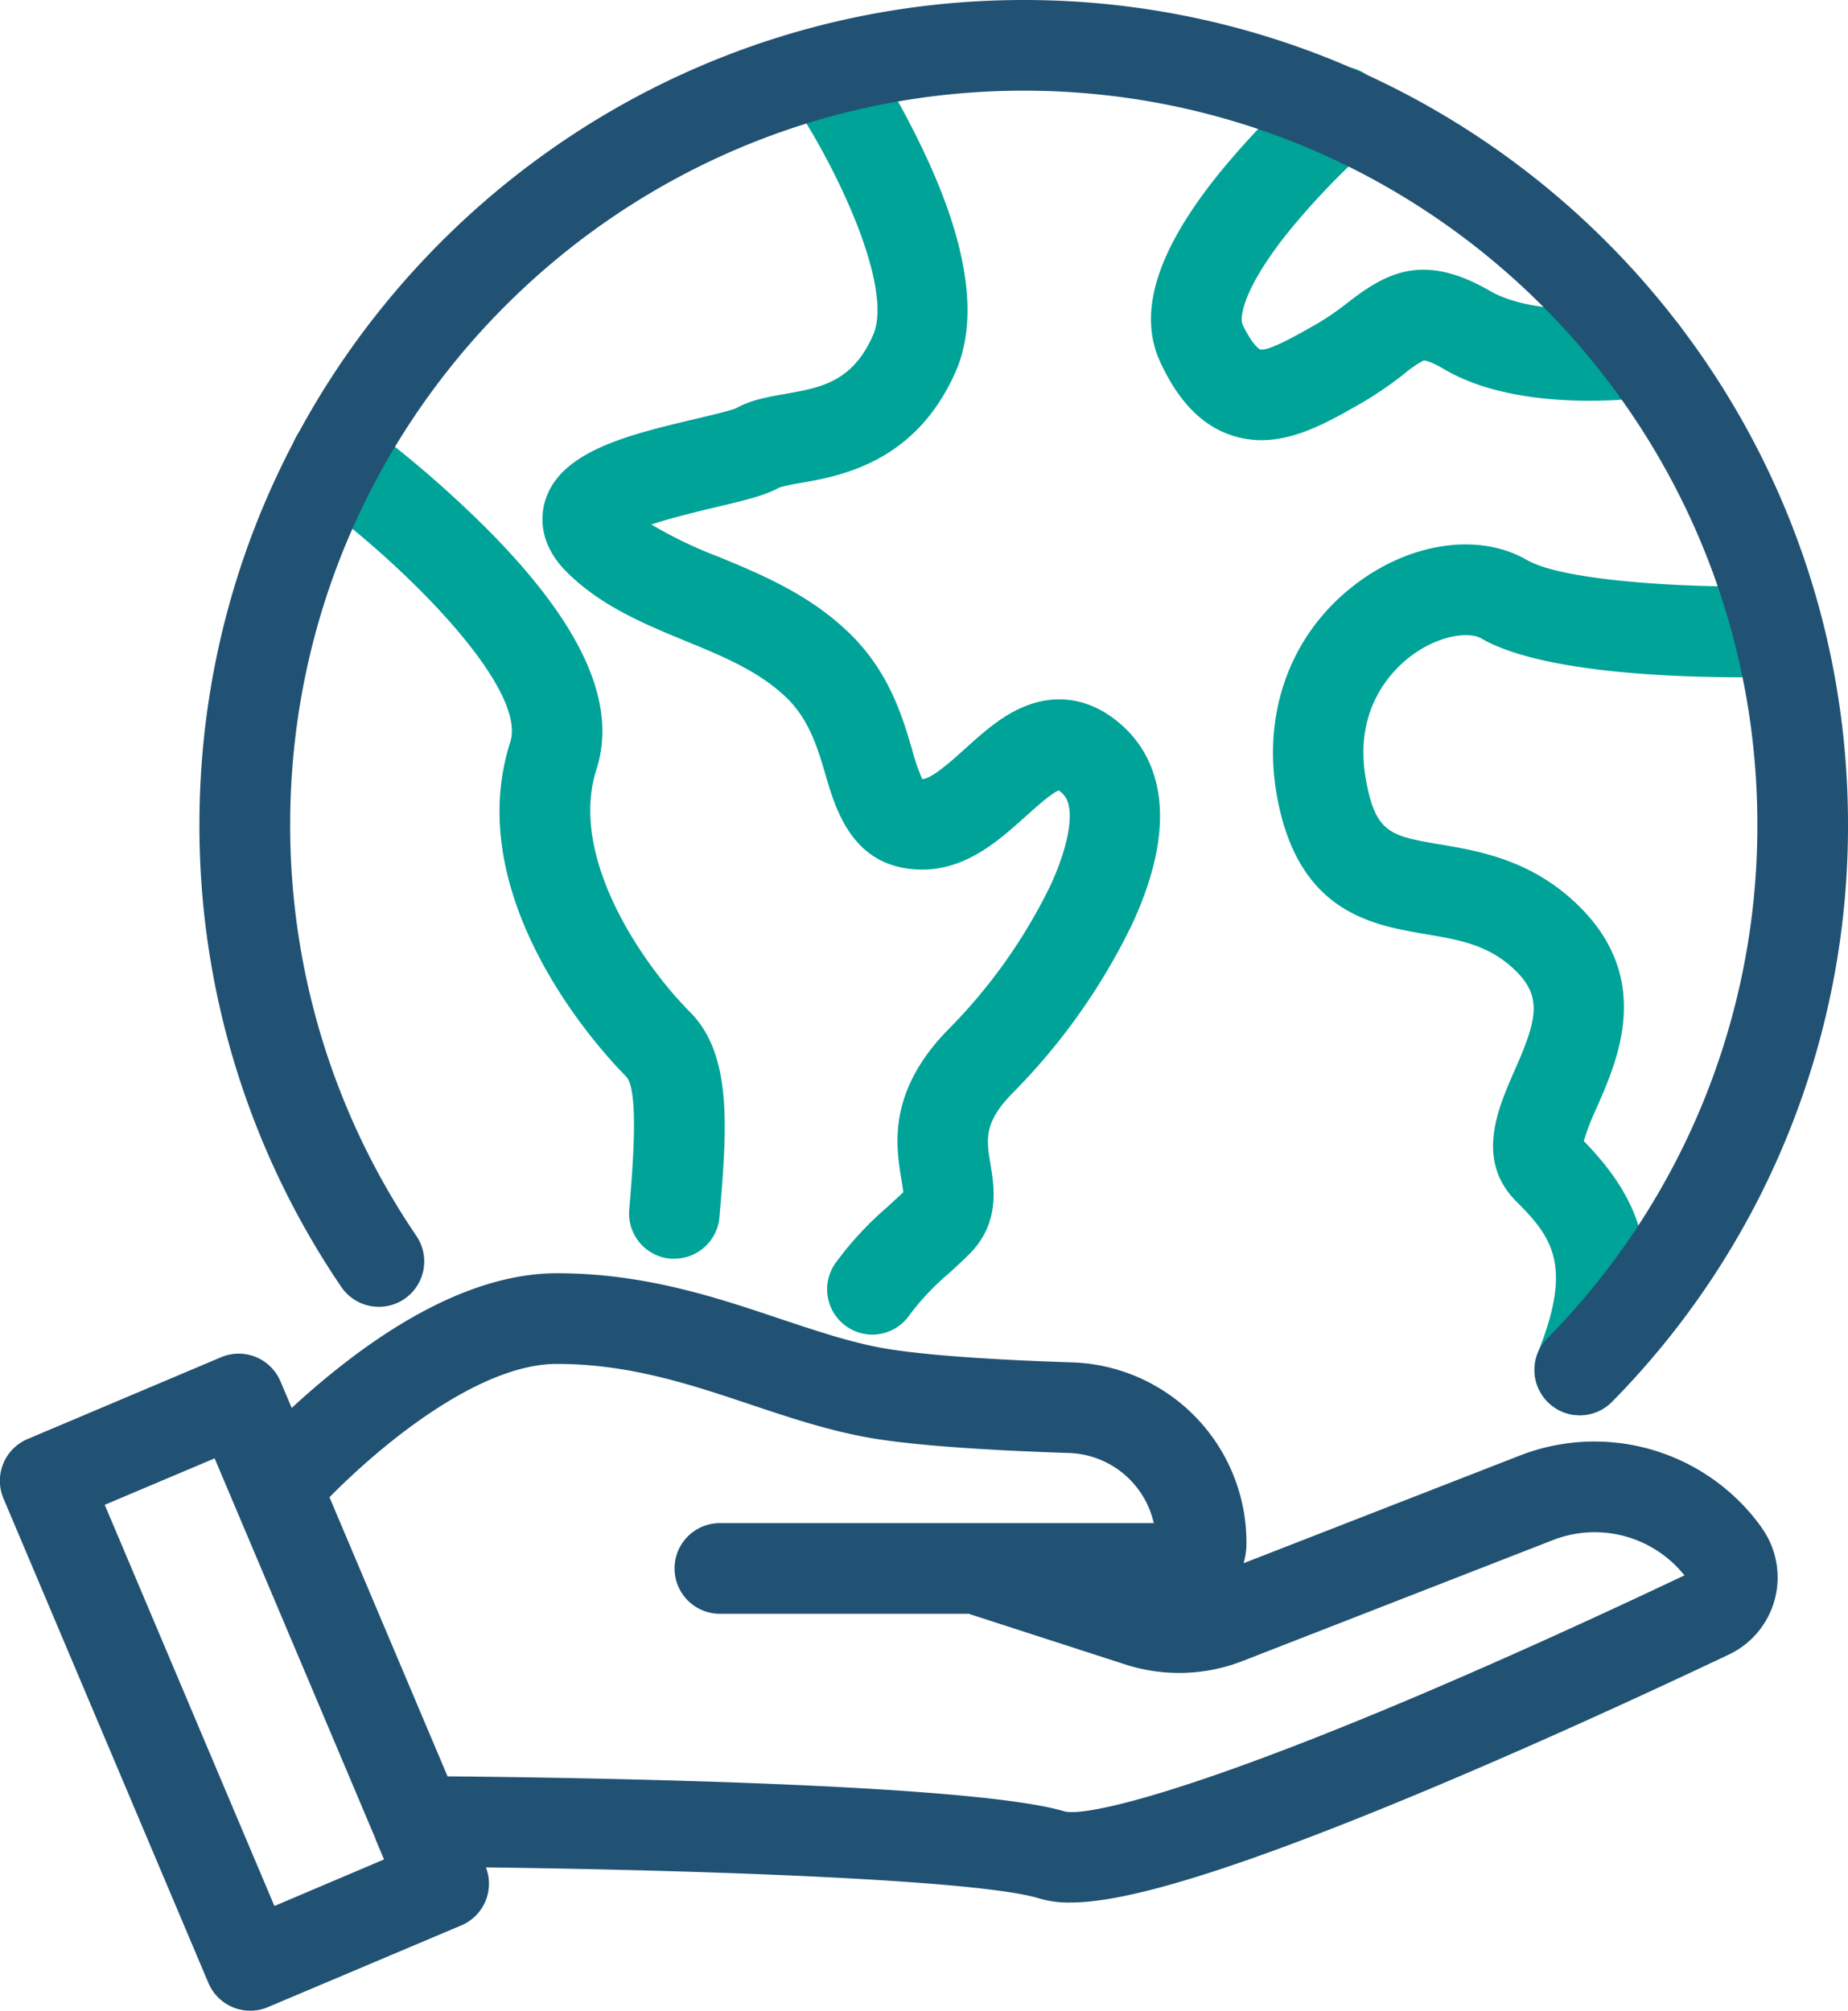
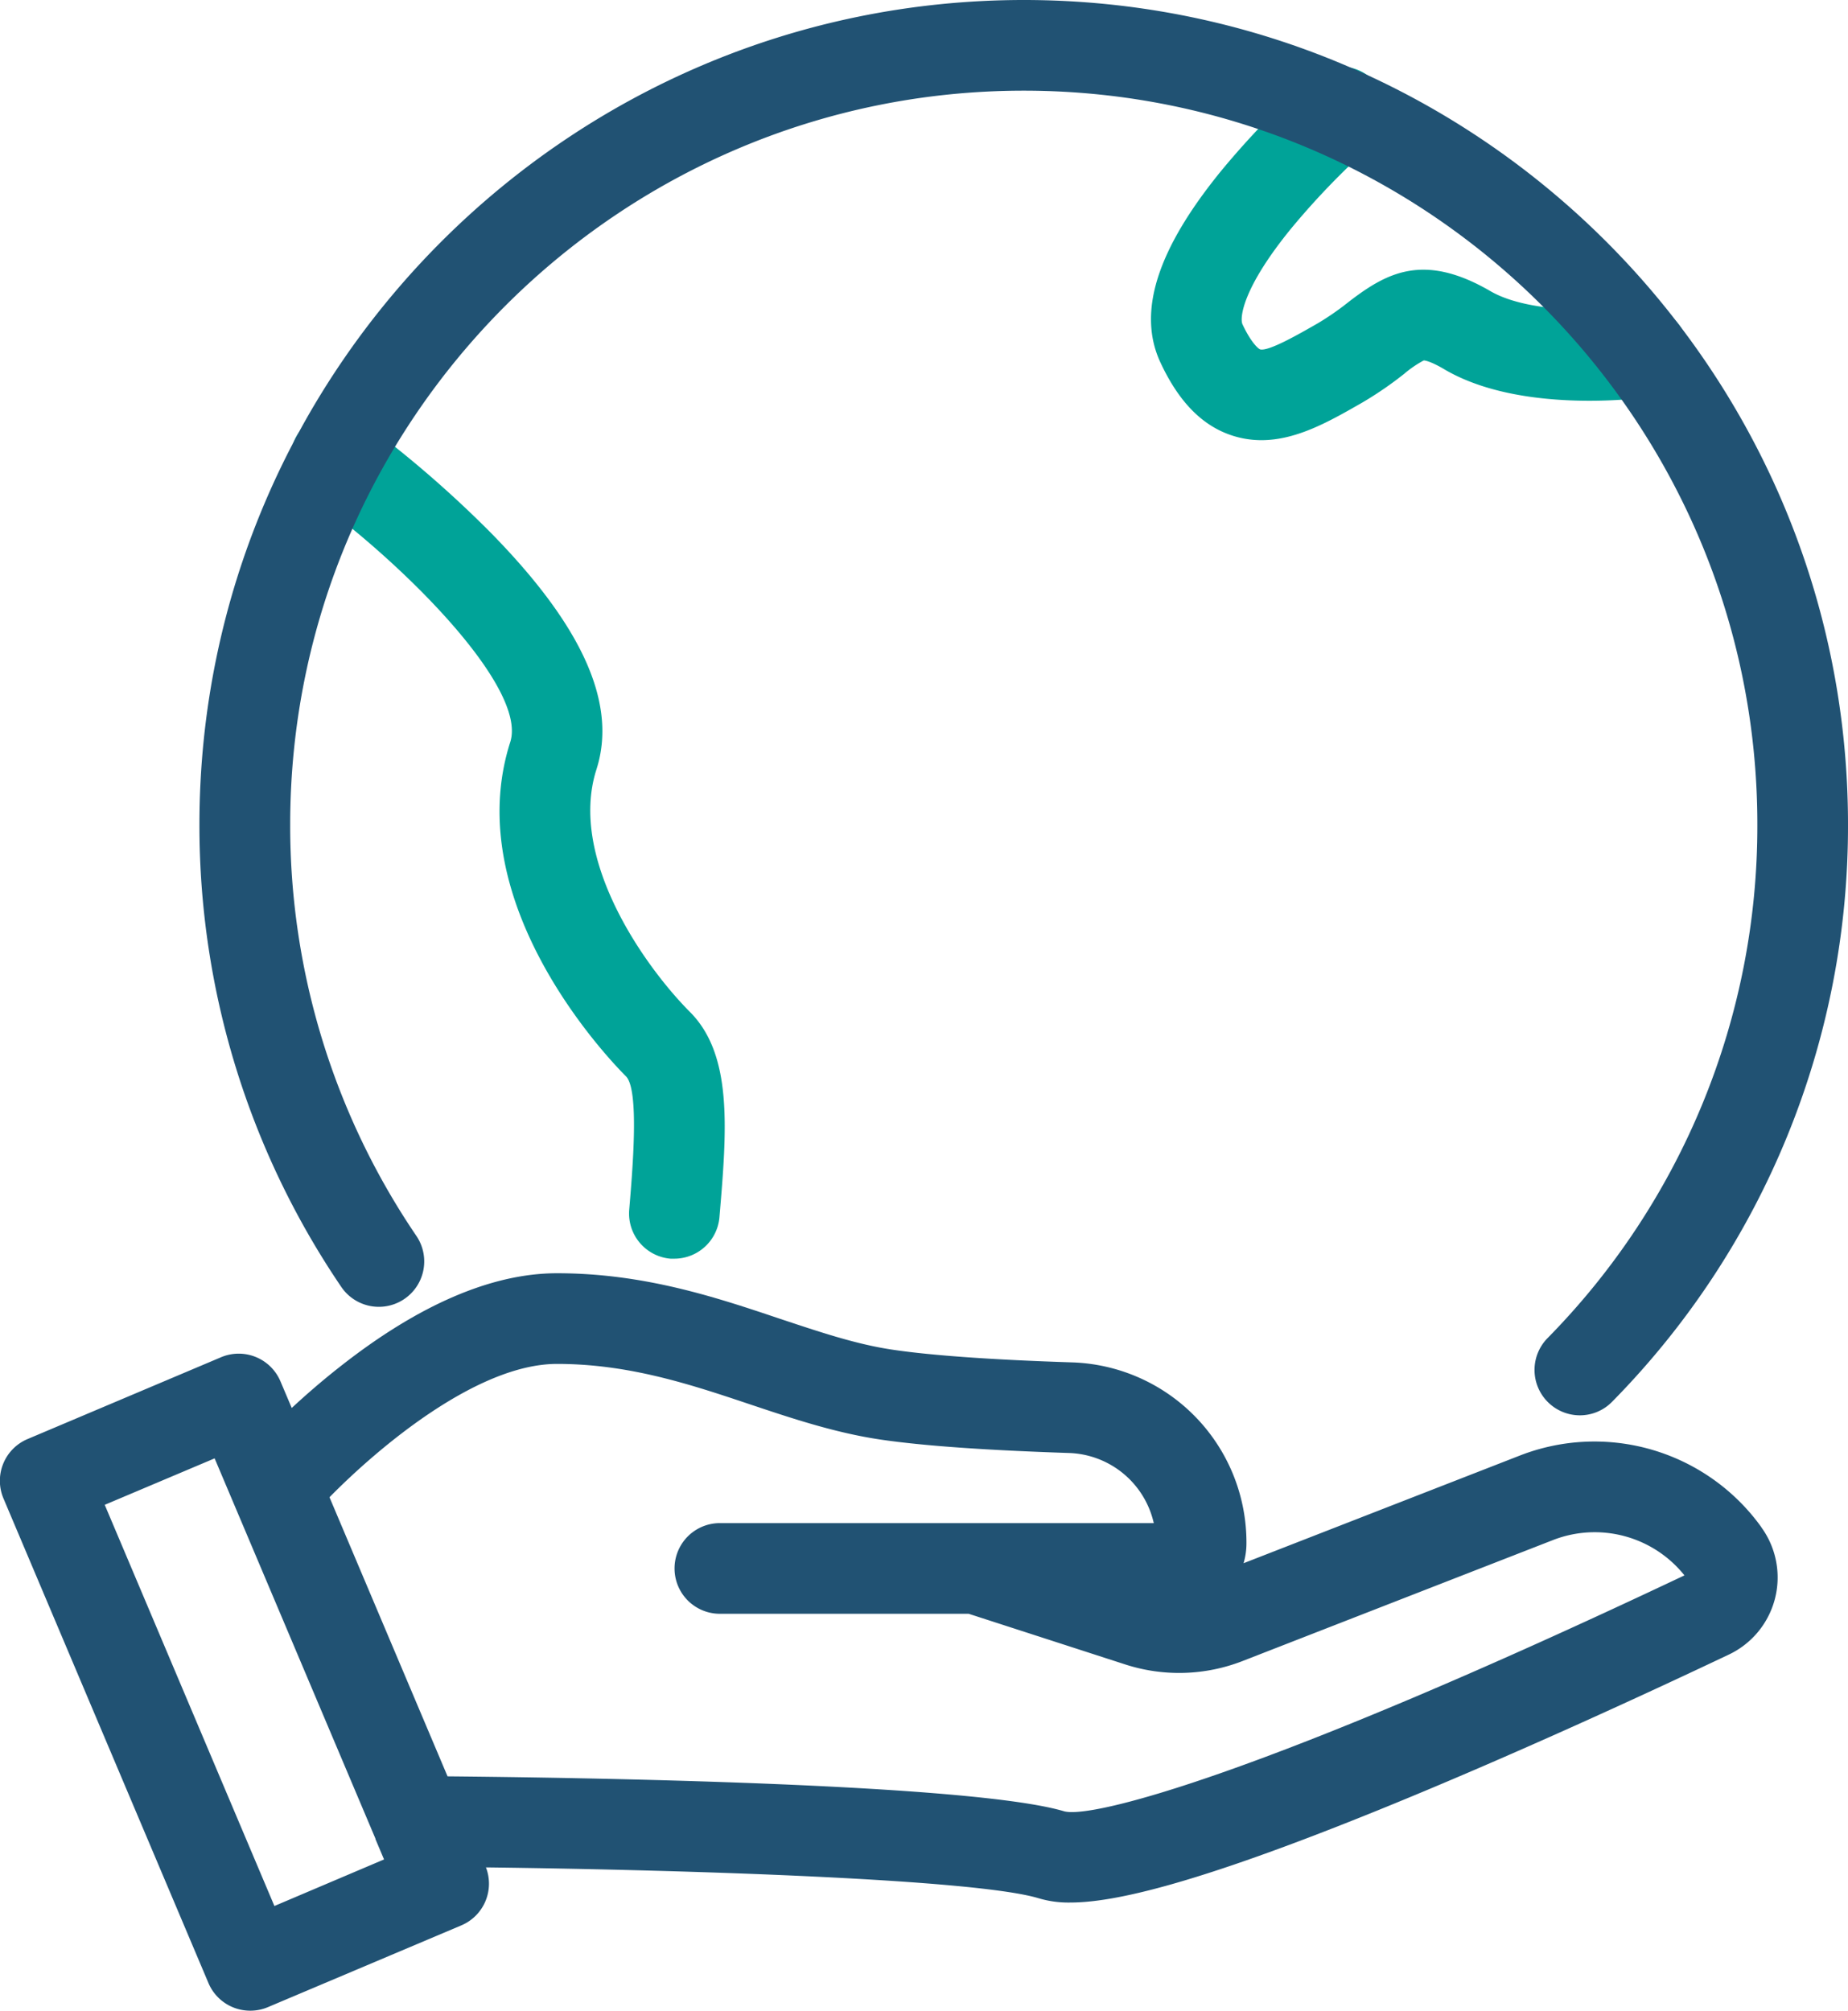
<svg xmlns="http://www.w3.org/2000/svg" viewBox="0 0 346.56 377">
  <defs>
    <style>.cls-1{fill:#215273;}.cls-2{fill:#00a398;}</style>
  </defs>
  <g id="Layer_2" data-name="Layer 2">
    <g id="ICONS_2-color" data-name="ICONS 2-color">
      <path class="cls-1" d="M330.33,286.37A38.53,38.53,0,0,0,285,272.92L233.21,293.1a13.19,13.19,0,0,0,.54-3.73,33.79,33.79,0,0,0-32.83-33.93c-14.58-.47-26.08-1.28-33.29-2.34-7-1-14-3.39-21.51-5.88-11.89-4-25.37-8.49-41.66-8.49-12.24,0-26,5.92-40.8,17.6-3.36,2.64-6.38,5.28-8.95,7.66l-2.12-5a8.5,8.5,0,0,0-11.14-4.51L5.19,269.81A8.49,8.49,0,0,0,.67,281l38.44,90.86A8.5,8.5,0,0,0,46.94,377a8.41,8.41,0,0,0,3.31-.67L86.52,361a8.49,8.49,0,0,0,4.61-10.87c39.4.49,92,2.26,103.65,5.79a19.58,19.58,0,0,0,5.92.8c8.23,0,23.58-3.48,57.49-17.21,25.59-10.36,52.34-22.79,66-29.27a16,16,0,0,0,6.13-23.86Zm-278.87,71L19.64,282.15l20.61-8.71,30.16,71.3,0,.09,1.61,3.81Zm148.26-17.71c-17.48-5.32-93-6.39-115.79-6.6L61.79,280.73c9.16-9.32,27.7-25,42.67-25,13.52,0,25.09,3.86,36.27,7.61,7.83,2.62,15.94,5.33,24.43,6.58,7.94,1.17,19.79,2,35.21,2.51a16.87,16.87,0,0,1,16,13.15H135a8.5,8.5,0,1,0,0,17h46.66l29.36,9.5a32.82,32.82,0,0,0,22-.64l58.21-22.68a21.55,21.55,0,0,1,24.66,6.62C236.18,333.12,205,340.84,199.72,339.65Z" />
      <path class="cls-2" d="M126.46,236q-.36,0-.72,0A8.5,8.5,0,0,1,118,226.8c.66-7.87,1.9-22.52-.62-25-3.24-3.24-31.35-32.51-21.69-62.67C98.91,129,75.89,105.77,58,92.91A8.5,8.5,0,0,1,68,79.11,209.23,209.23,0,0,1,92,99.85c17.29,17.59,23.79,32.12,19.85,44.43C106.5,161,121,181.33,129.38,189.73c8.1,8.11,6.92,22.19,5.54,38.49A8.5,8.5,0,0,1,126.46,236Z" />
-       <path class="cls-2" d="M163.58,250.24a8.5,8.5,0,0,1-7-13.27,61.5,61.5,0,0,1,9.9-10.72c1-.94,2-1.84,2.91-2.71-.06-.66-.23-1.66-.36-2.44-1-6.18-2.75-16.53,9.14-28.42a101.22,101.22,0,0,0,18.79-26.59c3.76-8.14,4.71-14.89,2.41-17.18a6.57,6.57,0,0,0-.81-.71c-1.43.56-4.37,3.22-6.17,4.84-5,4.47-11.1,10-19.4,10-13,0-16.22-11.1-18.17-17.73-1.46-5-3-10.1-7-14.17-5.14-5.14-12.05-8-19.37-11-7.78-3.22-15.84-6.56-22.21-12.93-5.27-5.28-4.81-10.47-4.07-13.09,2.69-9.5,15.62-12.57,28.12-15.54,2.77-.66,6.54-1.55,7.67-2,2.81-1.58,5.9-2.12,9.17-2.7,6.82-1.2,12.71-2.24,16.58-11,4-9-7-32.09-15.76-44.82a8.5,8.5,0,0,1,14-9.62A159.14,159.14,0,0,1,173.8,29.62c7.86,17,9.66,30.52,5.37,40.17-7.54,17-21.6,19.46-29.15,20.79a30,30,0,0,0-3.88.83c-2.51,1.42-6,2.3-12,3.71-2.8.67-8,1.91-12,3.22a81.15,81.15,0,0,0,12.7,6.09c8.13,3.37,17.35,7.19,24.88,14.72,7.14,7.14,9.56,15.38,11.33,21.4a39.16,39.16,0,0,0,1.89,5.52c1.77,0,5.5-3.41,8-5.64,3.54-3.2,7.21-6.51,11.8-8.21,6.56-2.43,13.17-.77,18.6,4.66s10.23,16.37,1,36.34a117.8,117.8,0,0,1-22.2,31.48c-5.7,5.7-5.18,8.85-4.39,13.61.69,4.12,1.84,11-3.92,16.78-1.28,1.28-2.62,2.51-3.92,3.7a47,47,0,0,0-7.3,7.71A8.49,8.49,0,0,1,163.58,250.24ZM137.79,76.6l0,0Z" />
-       <path class="cls-2" d="M296.24,265.35a8.5,8.5,0,0,1-7.87-11.68c6.55-16.23,2.87-21.55-4-28.39-7.73-7.73-3.48-17.4-.38-24.46,4.14-9.4,5.33-13.72.38-18.67s-10.53-5.9-17-7c-10.13-1.72-24-4.07-27.92-26-2.91-16.28,3.08-31.43,16-40.52,10.19-7.15,22.32-8.58,30.9-3.63,7.1,4.11,31.69,5.33,46.87,4.89a8.5,8.5,0,0,1,.5,17c-6.91.2-42.07.81-55.88-7.16-2.32-1.34-7.67-.65-12.62,2.82-3.55,2.49-11.54,9.78-9.07,23.61,1.81,10.11,4.64,10.59,14,12.18,7.32,1.24,17.36,2.94,26.15,11.74,13.66,13.66,7.09,28.61,3.17,37.53a46.3,46.3,0,0,0-2.46,6.33c10.89,11.17,16.12,23.43,7,46A8.51,8.51,0,0,1,296.24,265.35Z" />
      <path class="cls-2" d="M236.56,82.53a17.65,17.65,0,0,1-5.34-.82c-5.67-1.79-10.12-6.28-13.6-13.74-4.4-9.44-.63-21.26,11.56-36.14a158.86,158.86,0,0,1,16.56-17.15A8.5,8.5,0,1,1,256.9,27.5a143.51,143.51,0,0,0-14.69,15.25C233,54,232.47,59.59,233,60.79c1.64,3.51,3,4.6,3.29,4.71,1.56.48,7.54-3,10.75-4.83a50.75,50.75,0,0,0,5.87-4.06c7.08-5.44,14-9.35,26.63-2,7.64,4.4,22.39,3.65,27.43,3a8.5,8.5,0,0,1,2.26,16.85c-2.44.33-24.19,3-38.19-5.11C268,67.53,267,67.58,267,67.58a20.67,20.67,0,0,0-3.67,2.51,68.16,68.16,0,0,1-7.72,5.31C249.48,78.92,243.22,82.53,236.56,82.53Z" />
      <path class="cls-1" d="M296.26,265.37a8.51,8.51,0,0,1-6.06-14.46,136.78,136.78,0,0,0,39.36-96.34C329.56,78.71,267.85,17,192,17S54.42,78.71,54.42,154.57a136.78,136.78,0,0,0,23.67,77.17A8.5,8.5,0,0,1,64,241.29a153.79,153.79,0,0,1-26.6-86.72C37.42,69.34,106.76,0,192,0S346.56,69.34,346.56,154.57a153.67,153.67,0,0,1-44.23,108.25A8.45,8.45,0,0,1,296.26,265.37Z" />
    </g>
  </g>
</svg>